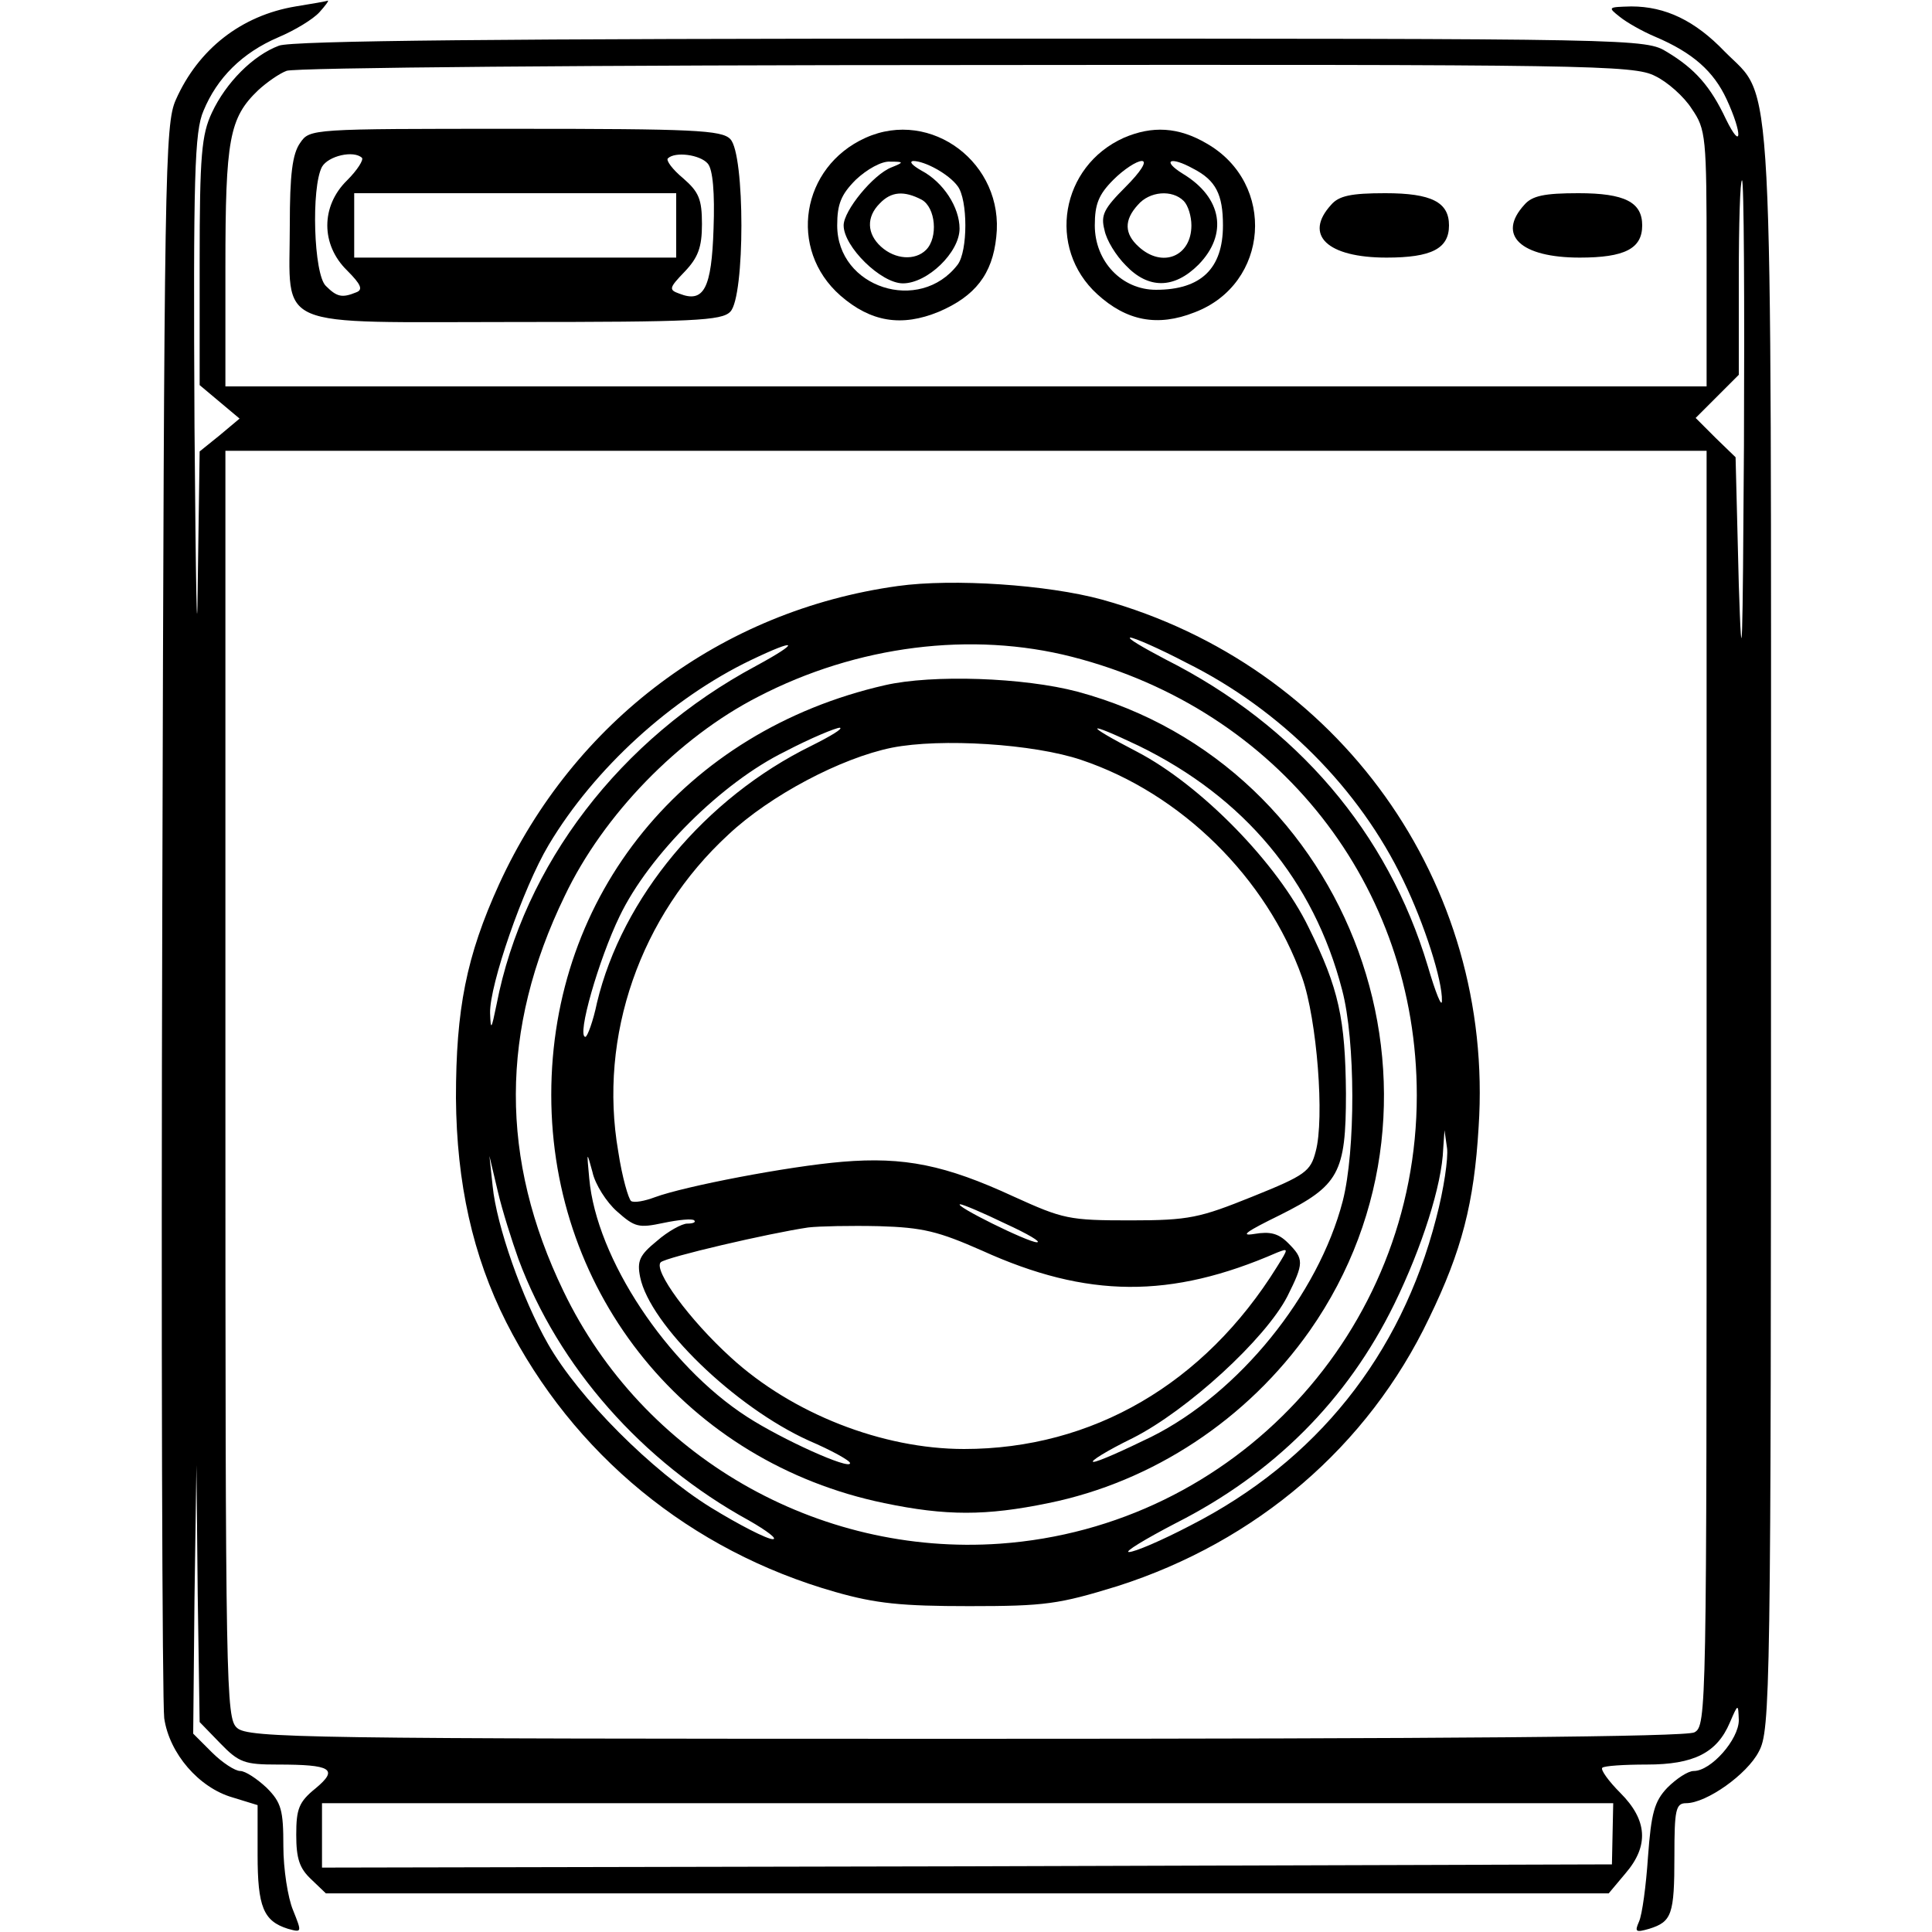
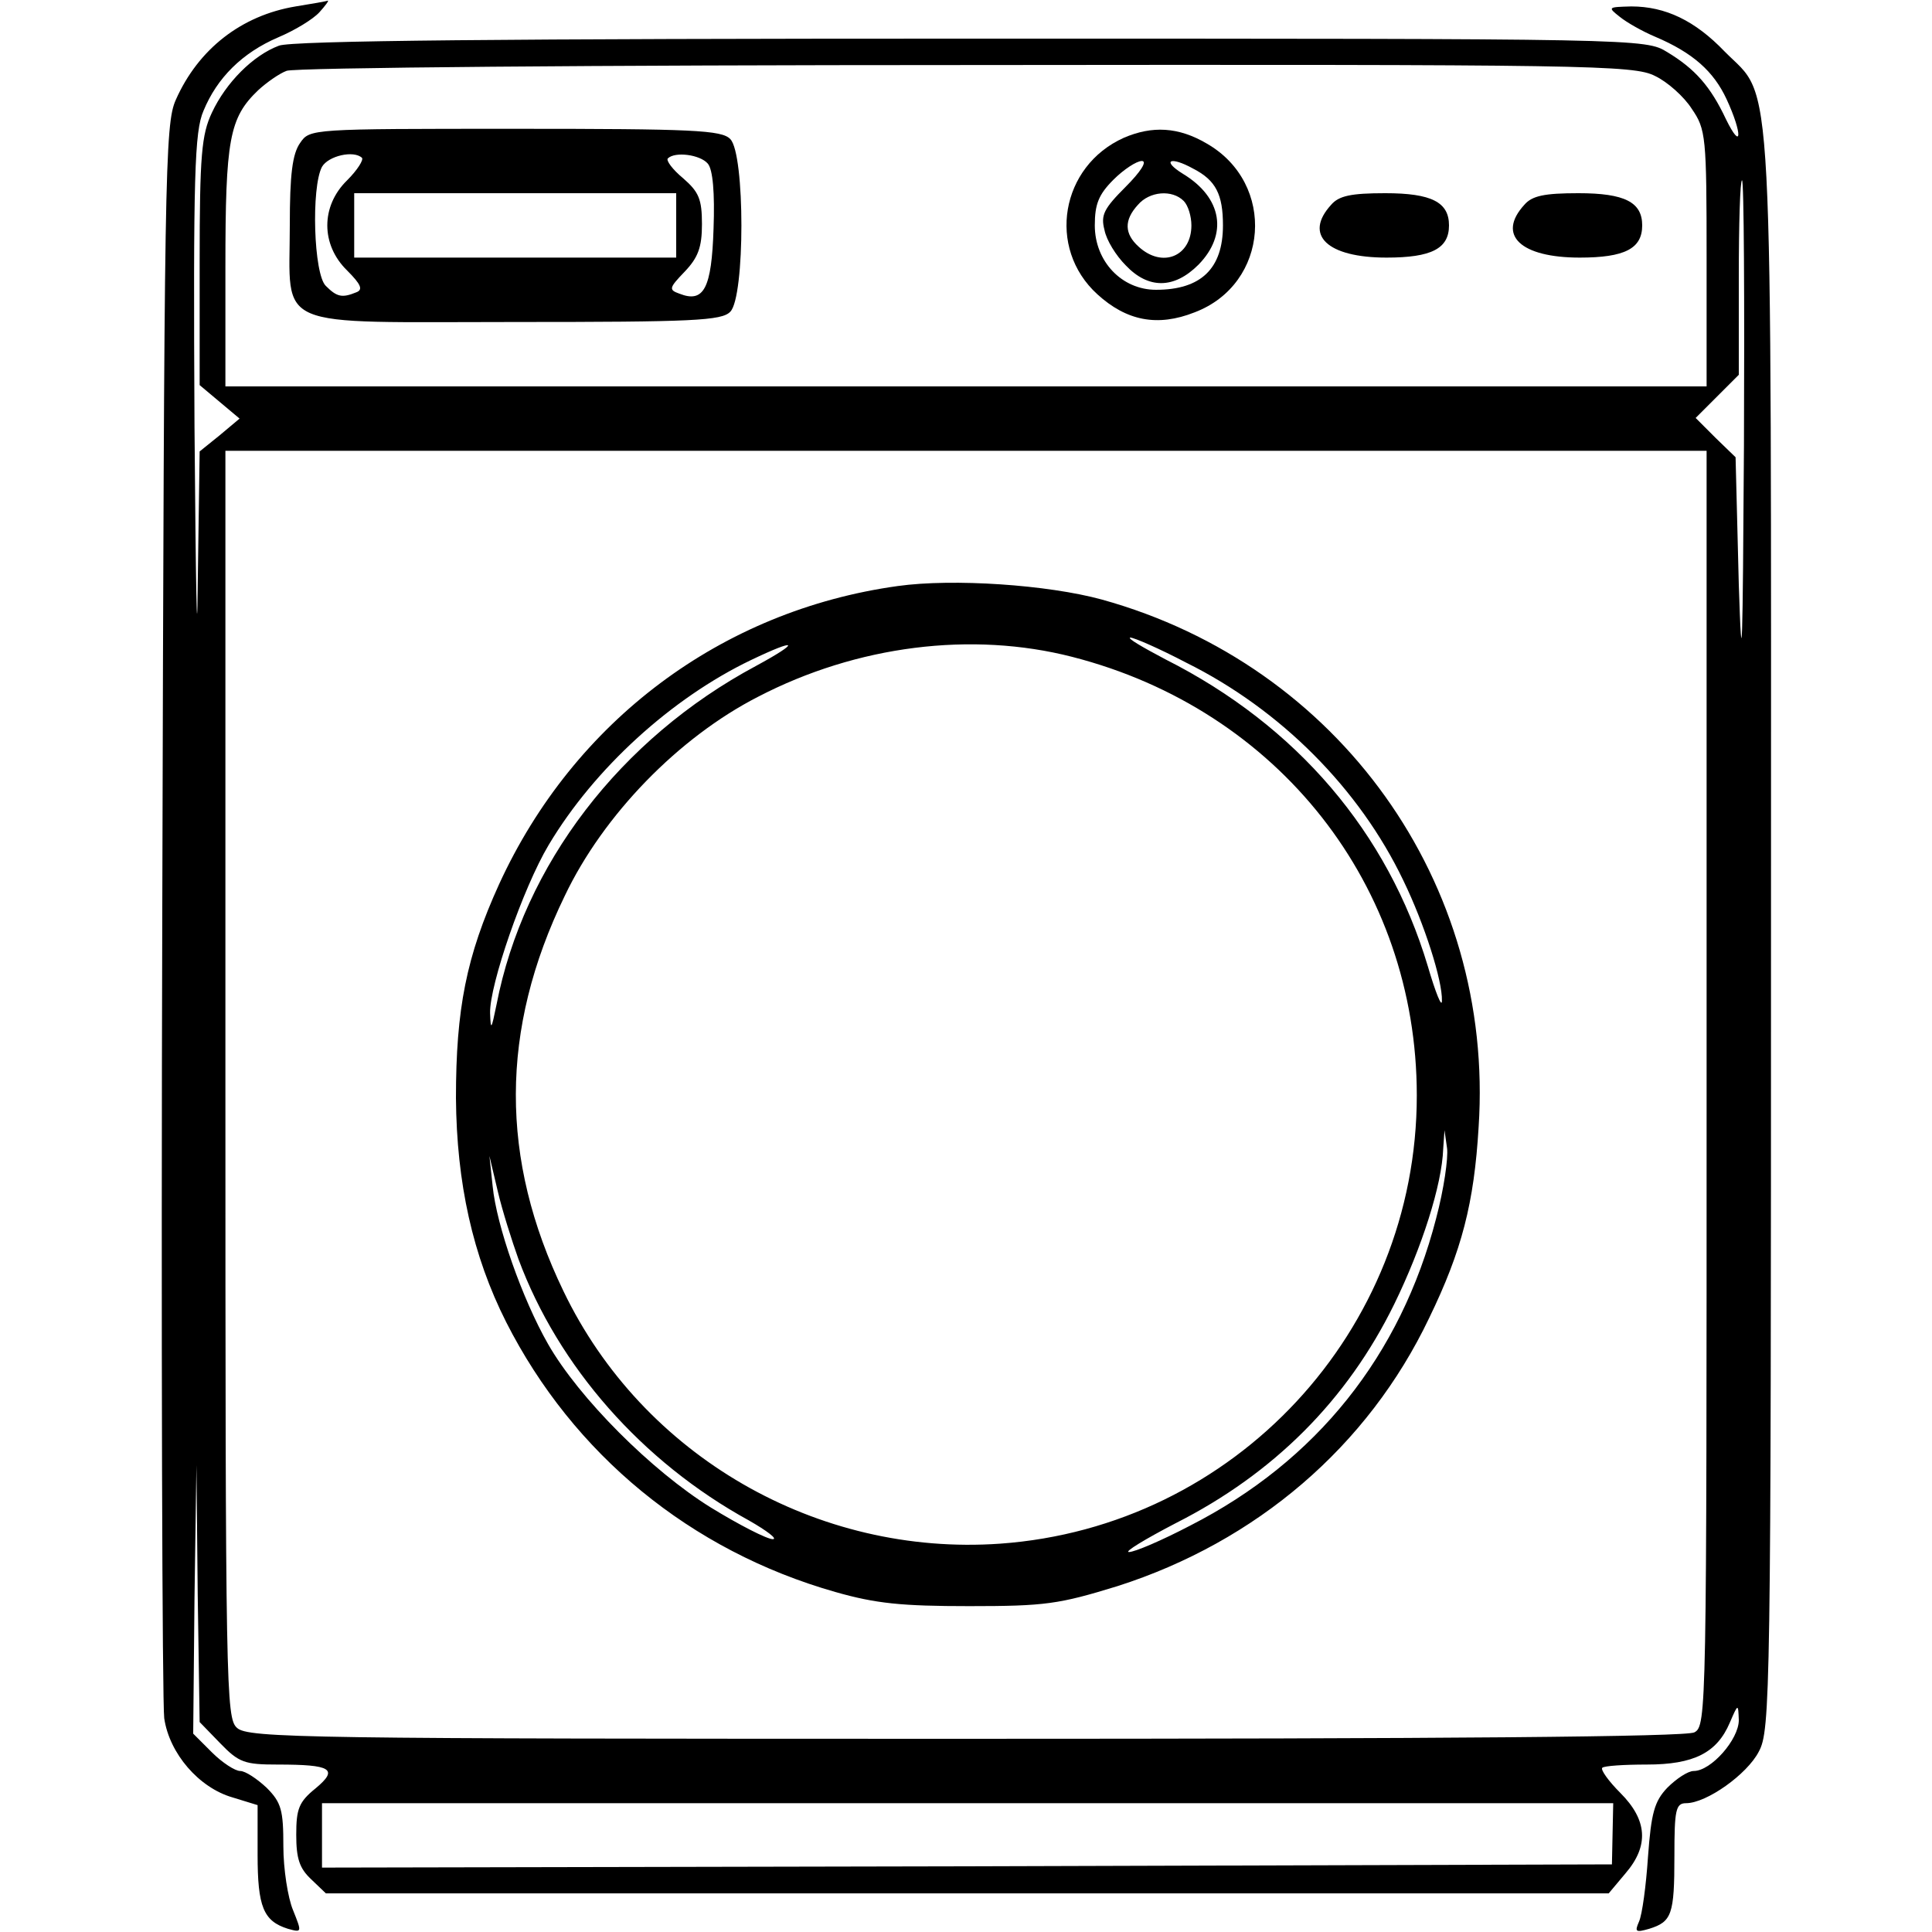
<svg xmlns="http://www.w3.org/2000/svg" version="1.0" width="300pt" height="300pt" viewBox="0 0 300 300" preserveAspectRatio="xMidYMid meet">
  <g transform="translate(0,300) scale(0.1,-0.1)" fill="#000000" stroke="none">
    <path d="M459 2990 c-84 -14 -151 -66 -186 -145 -17 -38 -18 -110 -21 -1255 -2 -668 0 -1234 3 -1258 8 -55 54 -108 106 -123 l39 -12 0 -77 c0 -81 9 -103 47 -115 22 -6 22 -6 8 29 -8 19 -15 64 -15 99 0 56 -3 68 -26 91 -15 14 -33 26 -41 26 -8 0 -28 13 -44 29 l-29 29 2 209 3 208 2 -200 3 -199 32 -33 c29 -30 38 -33 89 -33 84 0 95 -7 59 -37 -26 -21 -30 -32 -30 -72 0 -37 5 -52 23 -69 l23 -22 996 0 996 0 26 31 c37 43 34 83 -8 125 -18 18 -31 36 -28 39 3 3 34 5 69 5 73 0 109 18 129 65 13 30 13 30 14 4 0 -30 -43 -79 -70 -79 -9 0 -27 -12 -41 -26 -20 -21 -25 -39 -30 -107 -3 -45 -9 -90 -14 -101 -7 -16 -5 -17 16 -11 35 11 39 22 39 113 0 71 2 82 18 82 32 0 95 45 113 80 18 33 19 86 19 1271 0 1381 5 1291 -72 1369 -46 48 -92 70 -145 70 -36 -1 -37 -1 -18 -16 11 -9 36 -23 55 -31 59 -25 91 -54 111 -97 25 -54 24 -82 -1 -31 -24 51 -48 78 -91 104 -34 21 -39 21 -1081 21 -715 0 -1056 -3 -1075 -11 -40 -15 -82 -57 -104 -104 -16 -34 -19 -66 -19 -232 l0 -191 31 -26 31 -26 -31 -26 -31 -25 -3 -207 c-1 -114 -3 -3 -5 246 -2 390 0 458 14 490 21 51 60 90 116 114 26 11 54 28 64 39 9 10 15 18 13 18 -2 -1 -25 -5 -50 -9z m2111 -108 c19 -9 45 -32 57 -51 22 -32 23 -43 23 -232 l0 -199 -1150 0 -1150 0 0 185 c0 199 6 232 51 275 13 12 33 26 44 30 11 5 486 9 1055 9 966 1 1037 0 1070 -17z m138 -574 c-2 -319 -3 -368 -8 -216 l-5 198 -31 30 -31 31 34 34 33 33 0 151 c0 83 2 151 5 151 3 0 4 -186 3 -412z m-58 -998 c0 -968 0 -990 -19 -1000 -13 -7 -384 -10 -1132 -10 -1021 0 -1114 1 -1131 17 -17 15 -18 59 -18 1000 l0 983 1150 0 1150 0 0 -990z m-146 -1157 l-1 -48 -1002 -3 -1001 -2 0 50 0 50 1003 0 1002 0 -1 -47z" />
    <path d="M466 2778 c-12 -17 -16 -49 -16 -128 0 -164 -31 -150 350 -150 276 0 321 2 334 16 23 23 23 245 0 268 -13 14 -58 16 -334 16 -318 0 -319 0 -334 -22z m96 -23 c3 -3 -7 -19 -23 -35 -41 -40 -41 -100 0 -140 22 -22 25 -30 14 -34 -22 -9 -30 -7 -47 10 -19 18 -23 153 -6 185 10 17 49 26 62 14z m537 -9 c8 -9 11 -46 9 -101 -3 -93 -15 -116 -53 -101 -17 6 -16 9 8 34 21 22 27 38 27 74 0 39 -5 50 -29 71 -17 14 -27 28 -24 31 11 11 50 6 62 -8z m-49 -96 l0 -50 -250 0 -250 0 0 50 0 50 250 0 250 0 0 -50z" />
-     <path d="M1344 2786 c-100 -45 -121 -173 -39 -245 47 -41 95 -49 153 -25 56 24 83 58 89 116 13 114 -101 200 -203 154z m40 -46 c-28 -11 -74 -67 -74 -90 0 -33 58 -90 92 -90 38 0 88 48 88 85 0 33 -25 72 -59 90 -14 8 -20 14 -13 15 18 0 55 -20 69 -39 16 -21 16 -101 0 -122 -59 -77 -187 -36 -187 61 0 33 6 48 29 71 17 16 40 29 53 28 22 0 22 -1 2 -9z m47 -50 c22 -12 26 -59 7 -78 -17 -17 -48 -15 -70 5 -22 20 -23 46 -2 67 18 19 38 20 65 6z" />
    <path d="M1745 2786 c-98 -44 -120 -171 -41 -243 45 -41 93 -51 151 -28 116 44 127 200 19 262 -44 26 -85 28 -129 9z m3 -76 c-34 -34 -39 -44 -33 -67 3 -16 18 -40 33 -55 35 -37 75 -37 113 1 46 47 37 104 -24 141 -34 21 -20 28 16 8 35 -18 46 -40 46 -88 0 -67 -34 -100 -104 -100 -53 0 -95 44 -95 100 0 33 6 48 29 71 16 16 36 29 44 29 9 0 -2 -17 -25 -40z m90 -22 c7 -7 12 -24 12 -38 0 -48 -45 -67 -82 -33 -22 20 -23 41 -1 65 18 21 53 24 71 6z" />
    <path d="M2067 2682 c-43 -47 -6 -82 86 -82 70 0 97 14 97 50 0 36 -27 50 -99 50 -53 0 -72 -4 -84 -18z" />
    <path d="M2367 2682 c-43 -47 -6 -82 86 -82 70 0 97 14 97 50 0 36 -27 50 -99 50 -53 0 -72 -4 -84 -18z" />
    <path d="M1394 2090 c-274 -38 -503 -210 -619 -463 -51 -112 -67 -194 -67 -332 1 -132 26 -245 78 -348 104 -205 286 -355 511 -419 63 -18 103 -22 208 -22 118 0 139 3 230 31 216 69 389 217 484 416 51 105 70 179 77 297 25 379 -217 717 -585 819 -84 23 -231 33 -317 21z m448 -119 c147 -73 269 -196 337 -338 33 -68 61 -156 60 -187 0 -12 -10 13 -22 54 -62 207 -203 373 -407 476 -36 19 -60 33 -55 34 6 0 45 -17 87 -39z m-668 -5 c-211 -113 -361 -309 -403 -526 -8 -39 -9 -41 -10 -13 -1 43 51 194 91 261 71 119 191 228 314 287 73 35 78 29 8 -9z m491 14 c320 -82 535 -355 535 -681 0 -366 -283 -670 -647 -696 -284 -20 -555 136 -678 392 -99 205 -99 406 2 614 60 126 177 246 300 309 154 80 332 102 488 62z m565 -872 c-55 -213 -186 -377 -382 -477 -44 -23 -86 -41 -95 -41 -8 0 25 20 73 45 152 77 266 191 339 340 43 88 74 185 76 241 l2 29 4 -28 c2 -15 -5 -64 -17 -109z m-1425 -63 c62 -167 192 -315 358 -406 28 -16 45 -29 37 -29 -9 0 -52 22 -96 49 -92 57 -205 170 -253 254 -40 70 -80 184 -86 245 l-5 47 13 -55 c7 -30 22 -77 32 -105z" />
-     <path d="M1374 1936 c-311 -71 -518 -325 -518 -636 0 -311 212 -571 517 -634 96 -20 158 -20 255 0 162 33 309 130 406 268 254 363 67 877 -361 992 -83 22 -225 27 -299 10z m-114 -94 c-165 -81 -294 -236 -333 -399 -6 -29 -15 -53 -18 -53 -14 0 21 121 53 187 46 96 159 208 257 256 40 21 79 37 85 37 6 -1 -14 -13 -44 -28z m508 0 c164 -80 272 -209 316 -379 21 -79 21 -250 1 -328 -38 -146 -161 -298 -297 -366 -43 -21 -83 -39 -90 -39 -7 0 20 17 61 37 85 43 206 154 240 220 26 52 26 58 1 83 -15 15 -28 18 -52 14 -24 -4 -12 4 39 29 92 46 103 65 103 189 -1 116 -11 163 -58 258 -48 99 -167 221 -267 273 -83 43 -81 49 3 9z m-89 -22 c155 -52 288 -183 343 -338 23 -65 35 -219 21 -270 -8 -31 -16 -37 -98 -70 -82 -33 -98 -37 -190 -37 -95 0 -104 2 -181 37 -106 49 -170 62 -266 54 -84 -7 -245 -38 -291 -55 -16 -6 -32 -9 -37 -6 -4 3 -14 37 -20 77 -31 179 34 366 171 492 65 61 175 119 254 135 76 15 220 6 294 -19z m-721 -701 c28 -25 34 -26 72 -18 24 5 45 7 48 4 3 -3 -2 -5 -11 -5 -8 0 -30 -12 -47 -27 -27 -22 -31 -31 -26 -56 15 -74 147 -202 262 -254 35 -15 64 -31 64 -35 0 -11 -106 37 -160 72 -124 80 -234 246 -245 370 -4 43 -4 43 5 10 4 -19 22 -47 38 -61z m603 -19 c35 -16 57 -29 49 -29 -14 0 -131 58 -119 59 4 0 35 -13 70 -30z m-36 -42 c163 -74 293 -75 458 -3 18 7 18 7 0 -22 -113 -182 -287 -283 -486 -283 -127 0 -267 55 -362 142 -65 59 -121 136 -109 148 9 8 168 45 229 54 17 2 66 3 110 2 68 -2 92 -8 160 -38z" />
  </g>
</svg>